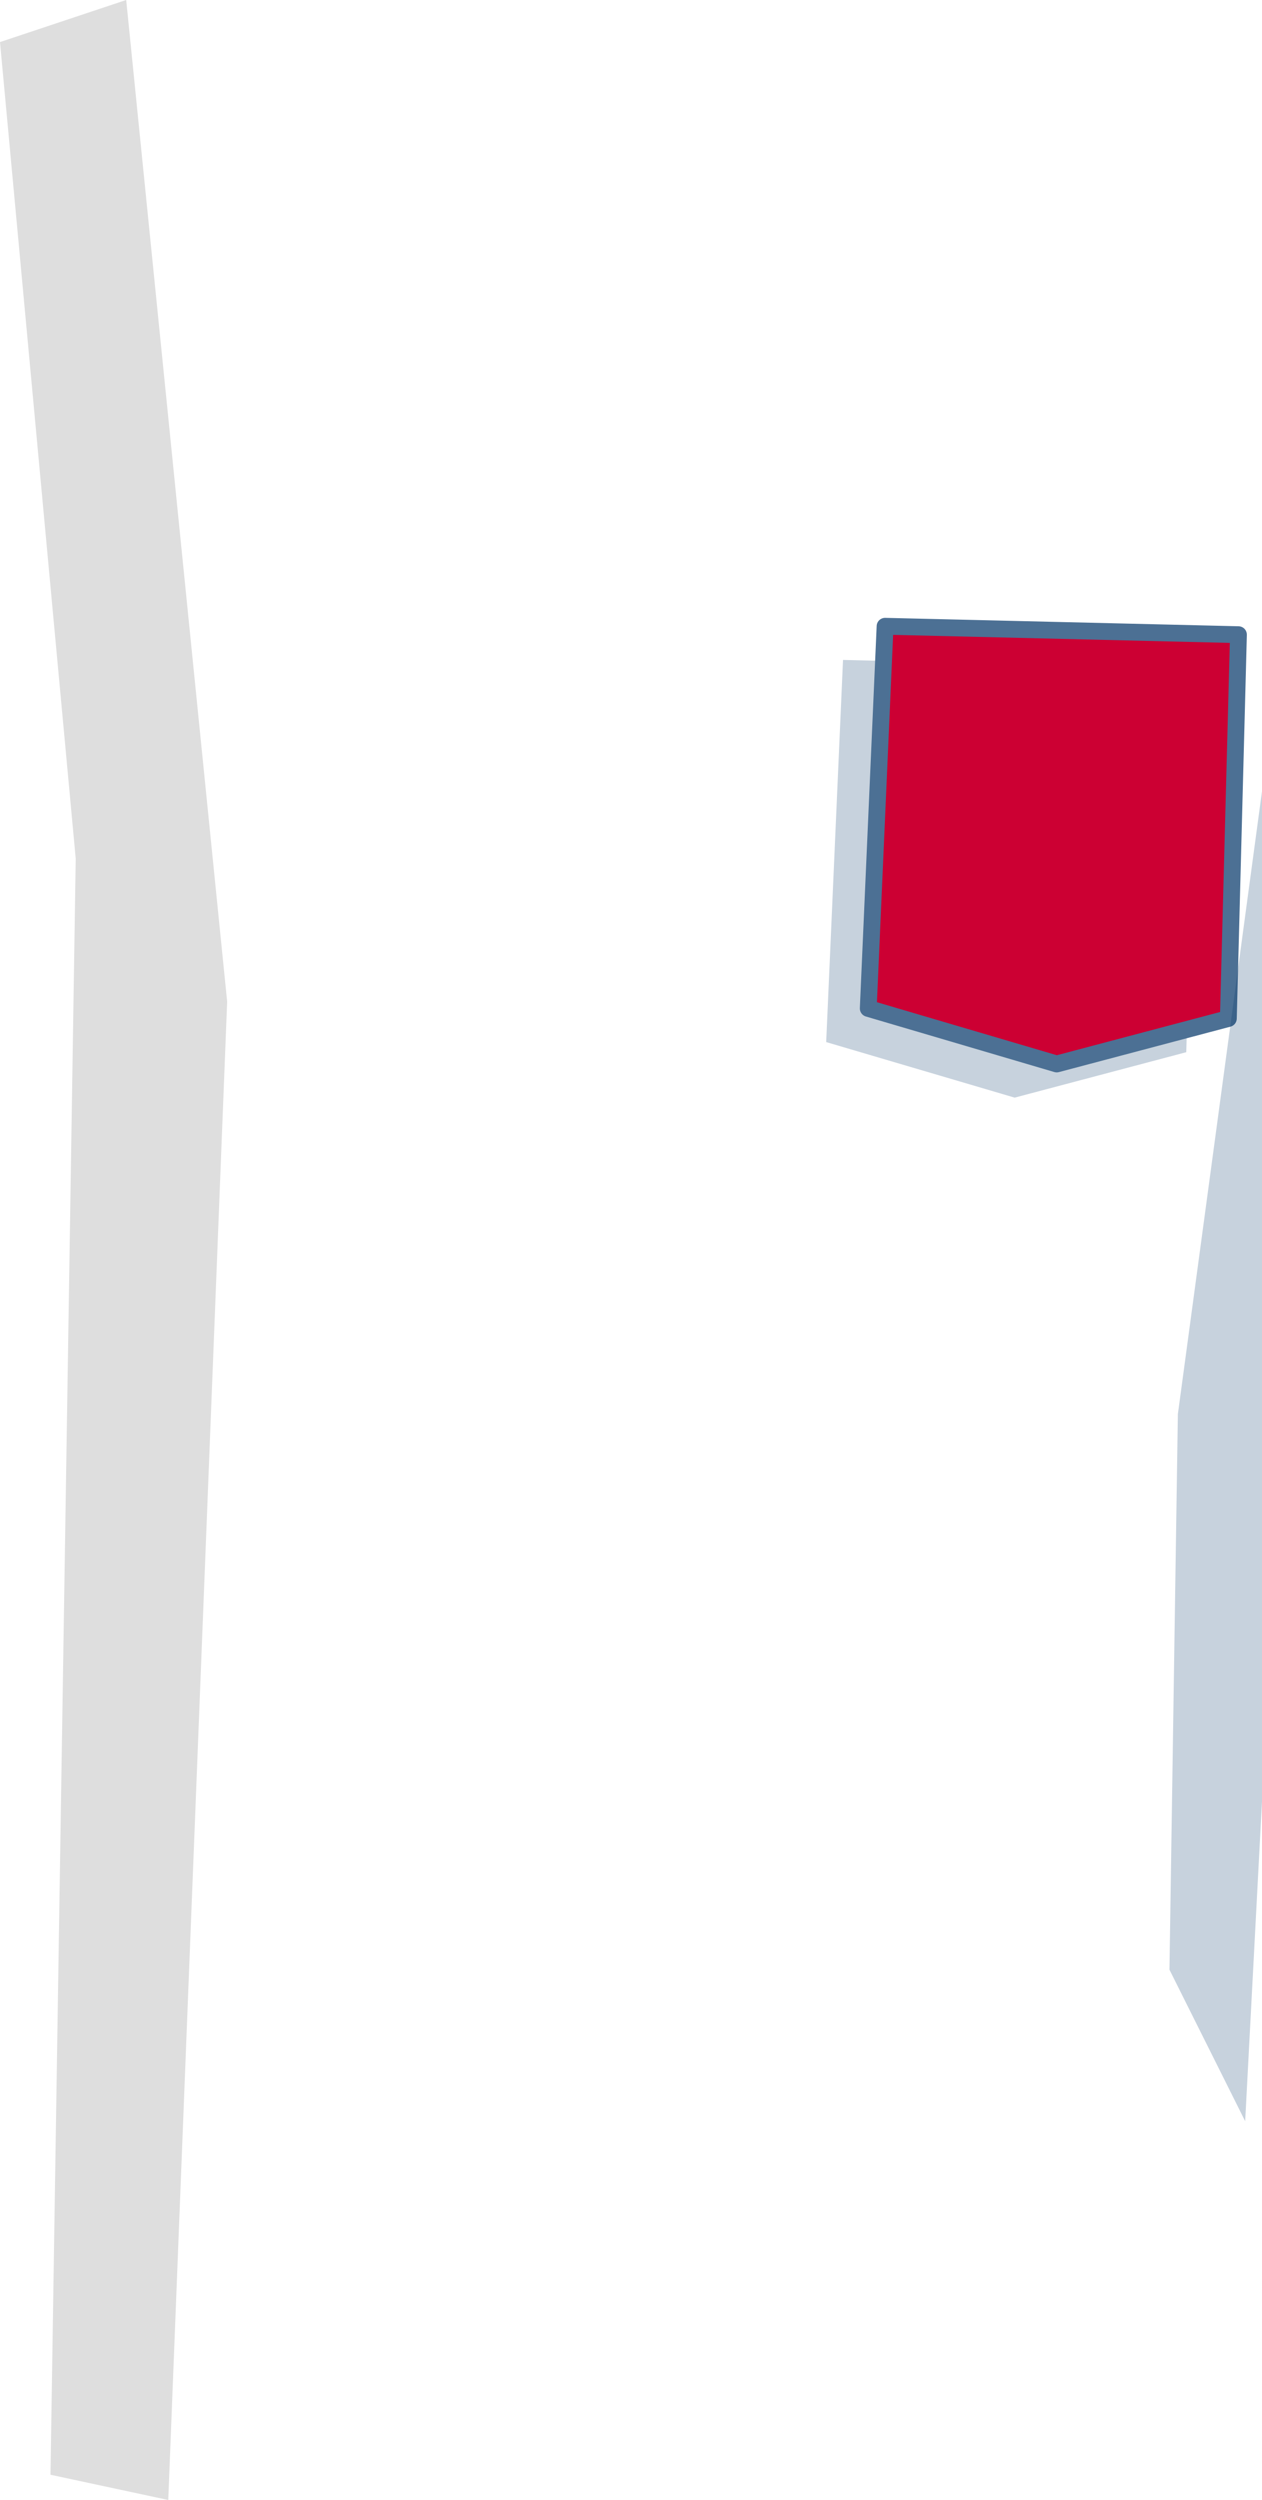
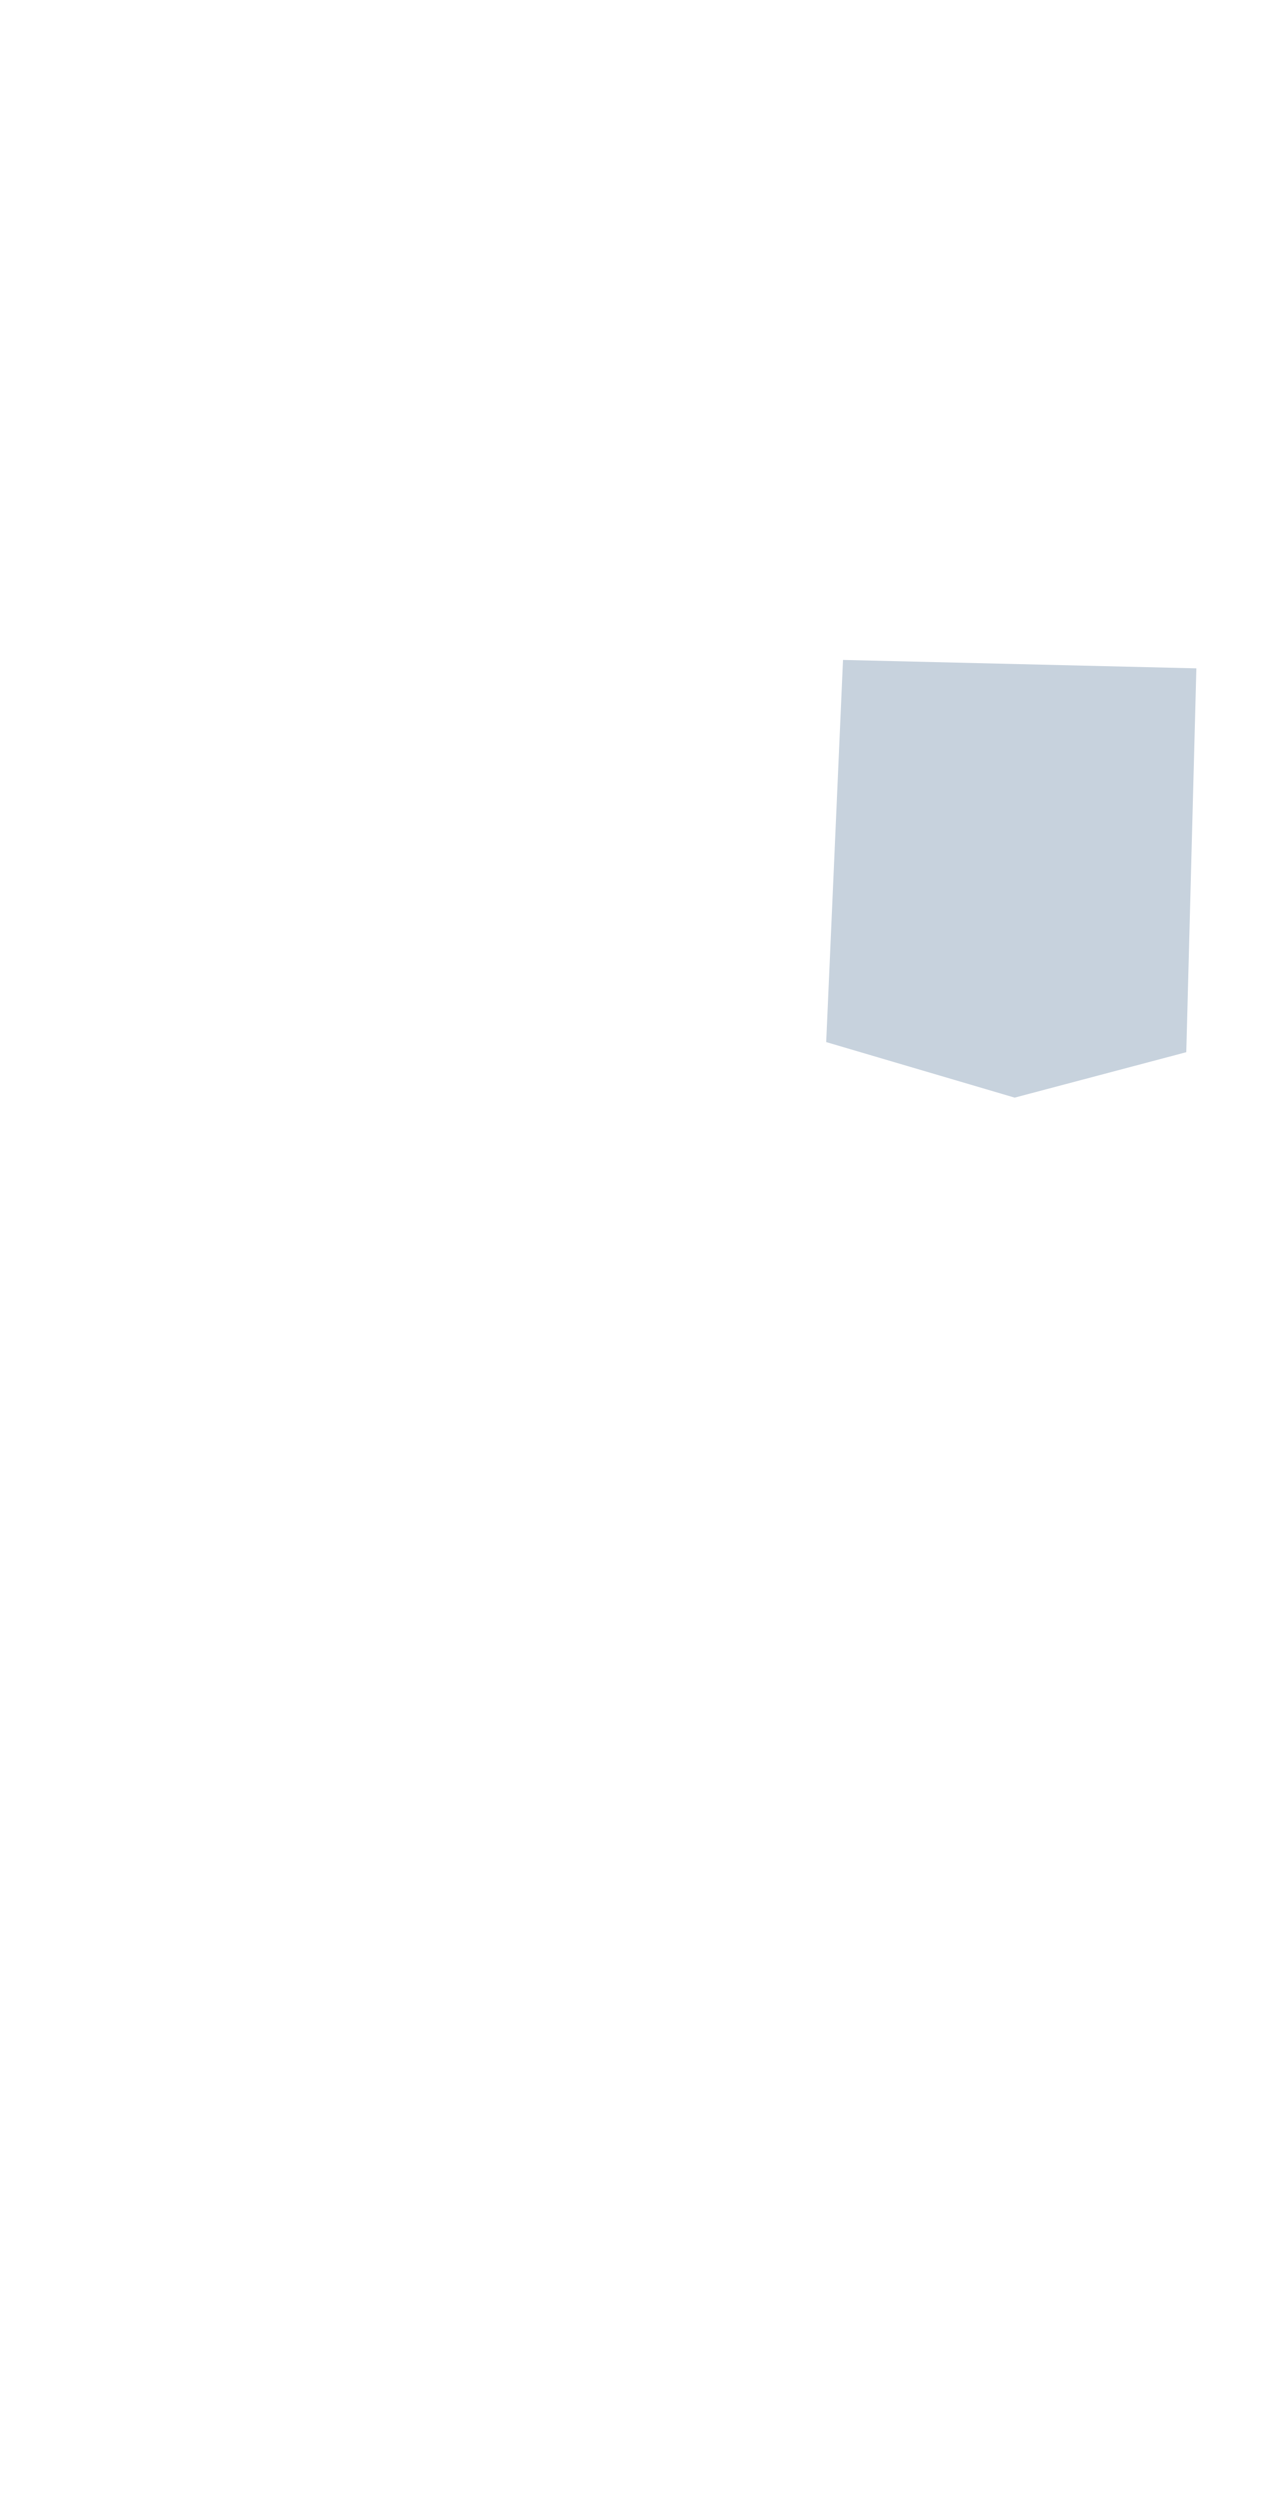
<svg xmlns="http://www.w3.org/2000/svg" height="74.25px" width="37.5px">
  <g transform="matrix(1.0, 0.0, 0.0, 1.0, 21.9, 70.65)">
    <path d="M13.35 -39.4 L8.25 -38.05 2.65 -39.7 3.15 -51.05 13.65 -50.8 13.35 -39.4" fill="#003264" fill-opacity="0.22" fill-rule="evenodd" stroke="none" />
-     <path d="M14.6 -40.4 L9.5 -39.05 3.9 -40.7 4.4 -52.05 14.9 -51.8 14.6 -40.4" fill="#cc0033" fill-rule="evenodd" stroke="none" />
-     <path d="M14.6 -40.4 L9.5 -39.05 3.9 -40.7 4.4 -52.05 14.9 -51.8 14.6 -40.4 Z" fill="none" stroke="#4c7094" stroke-linecap="round" stroke-linejoin="round" stroke-width="0.5" />
-     <path d="M13.1 -28.65 L15.6 -47.15 15.6 -17.15 15.1 -7.65 12.85 -12.15 13.1 -28.65" fill="#003264" fill-opacity="0.22" fill-rule="evenodd" stroke="none" />
-     <path d="M-21.9 -69.4 L-18.15 -70.65 -15.15 -40.9 -16.9 3.6 -20.4 2.85 -19.65 -45.15 -21.9 -69.4" fill="#000000" fill-opacity="0.129" fill-rule="evenodd" stroke="none" />
  </g>
</svg>